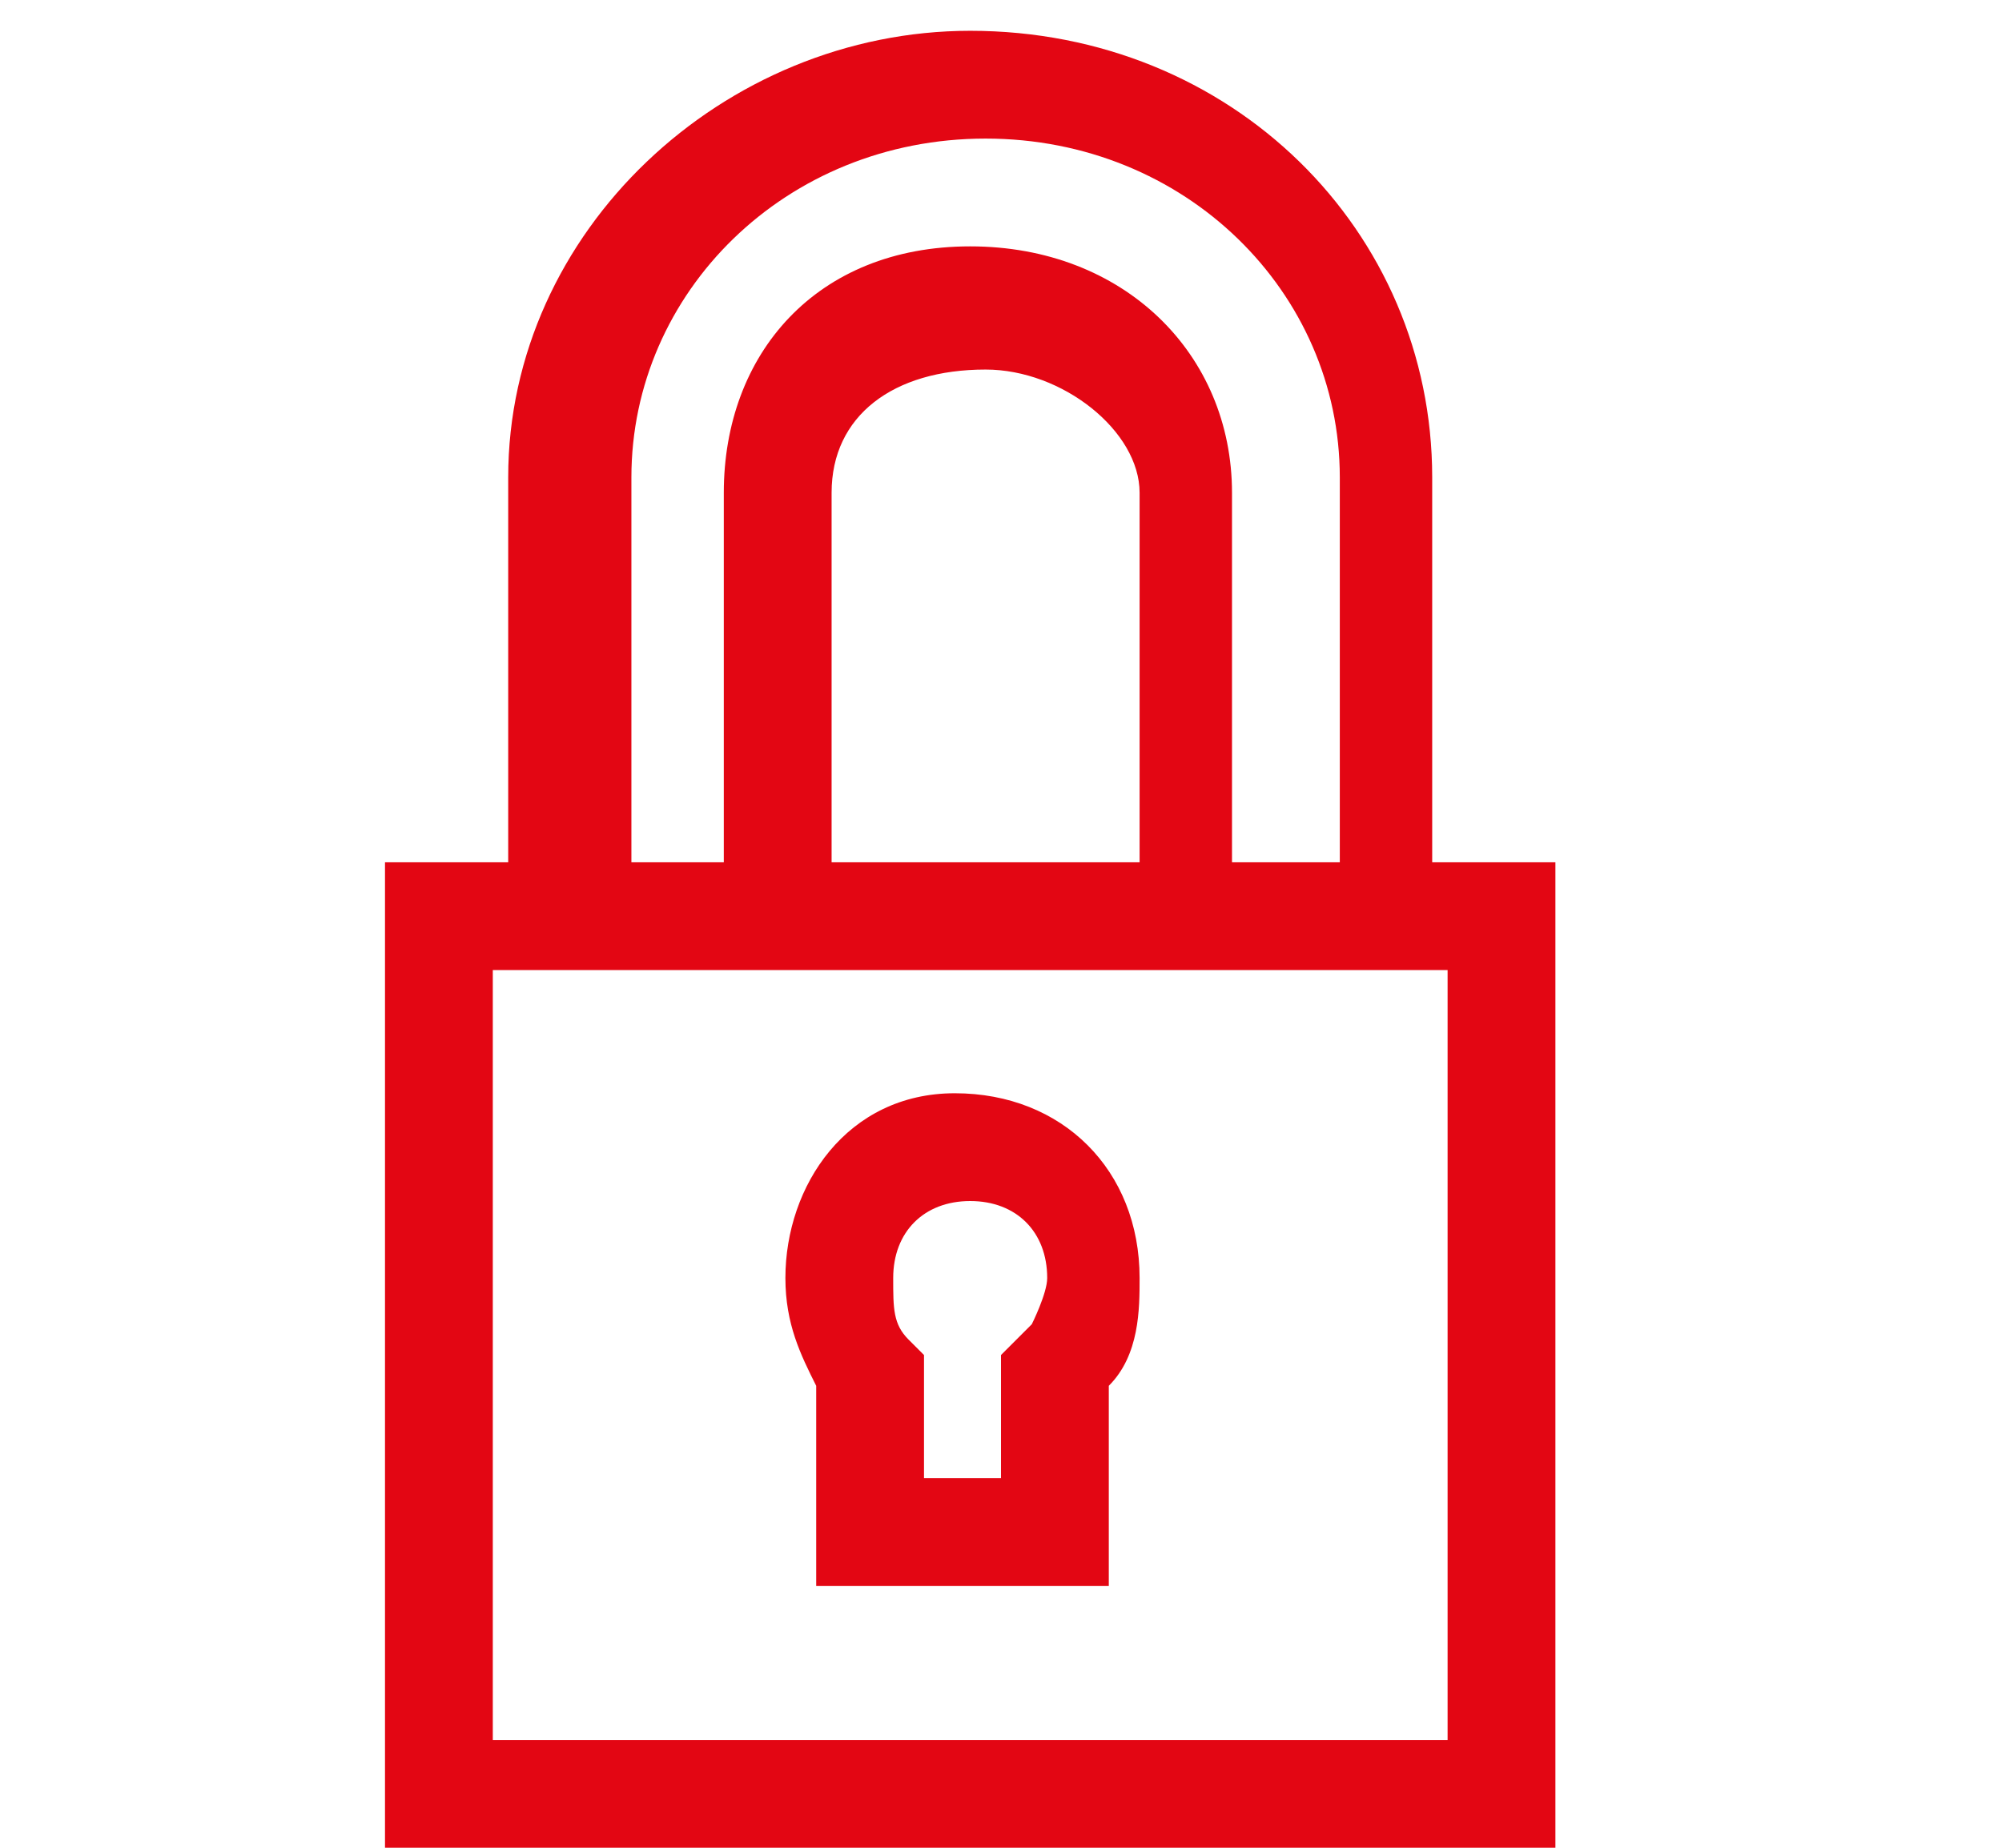
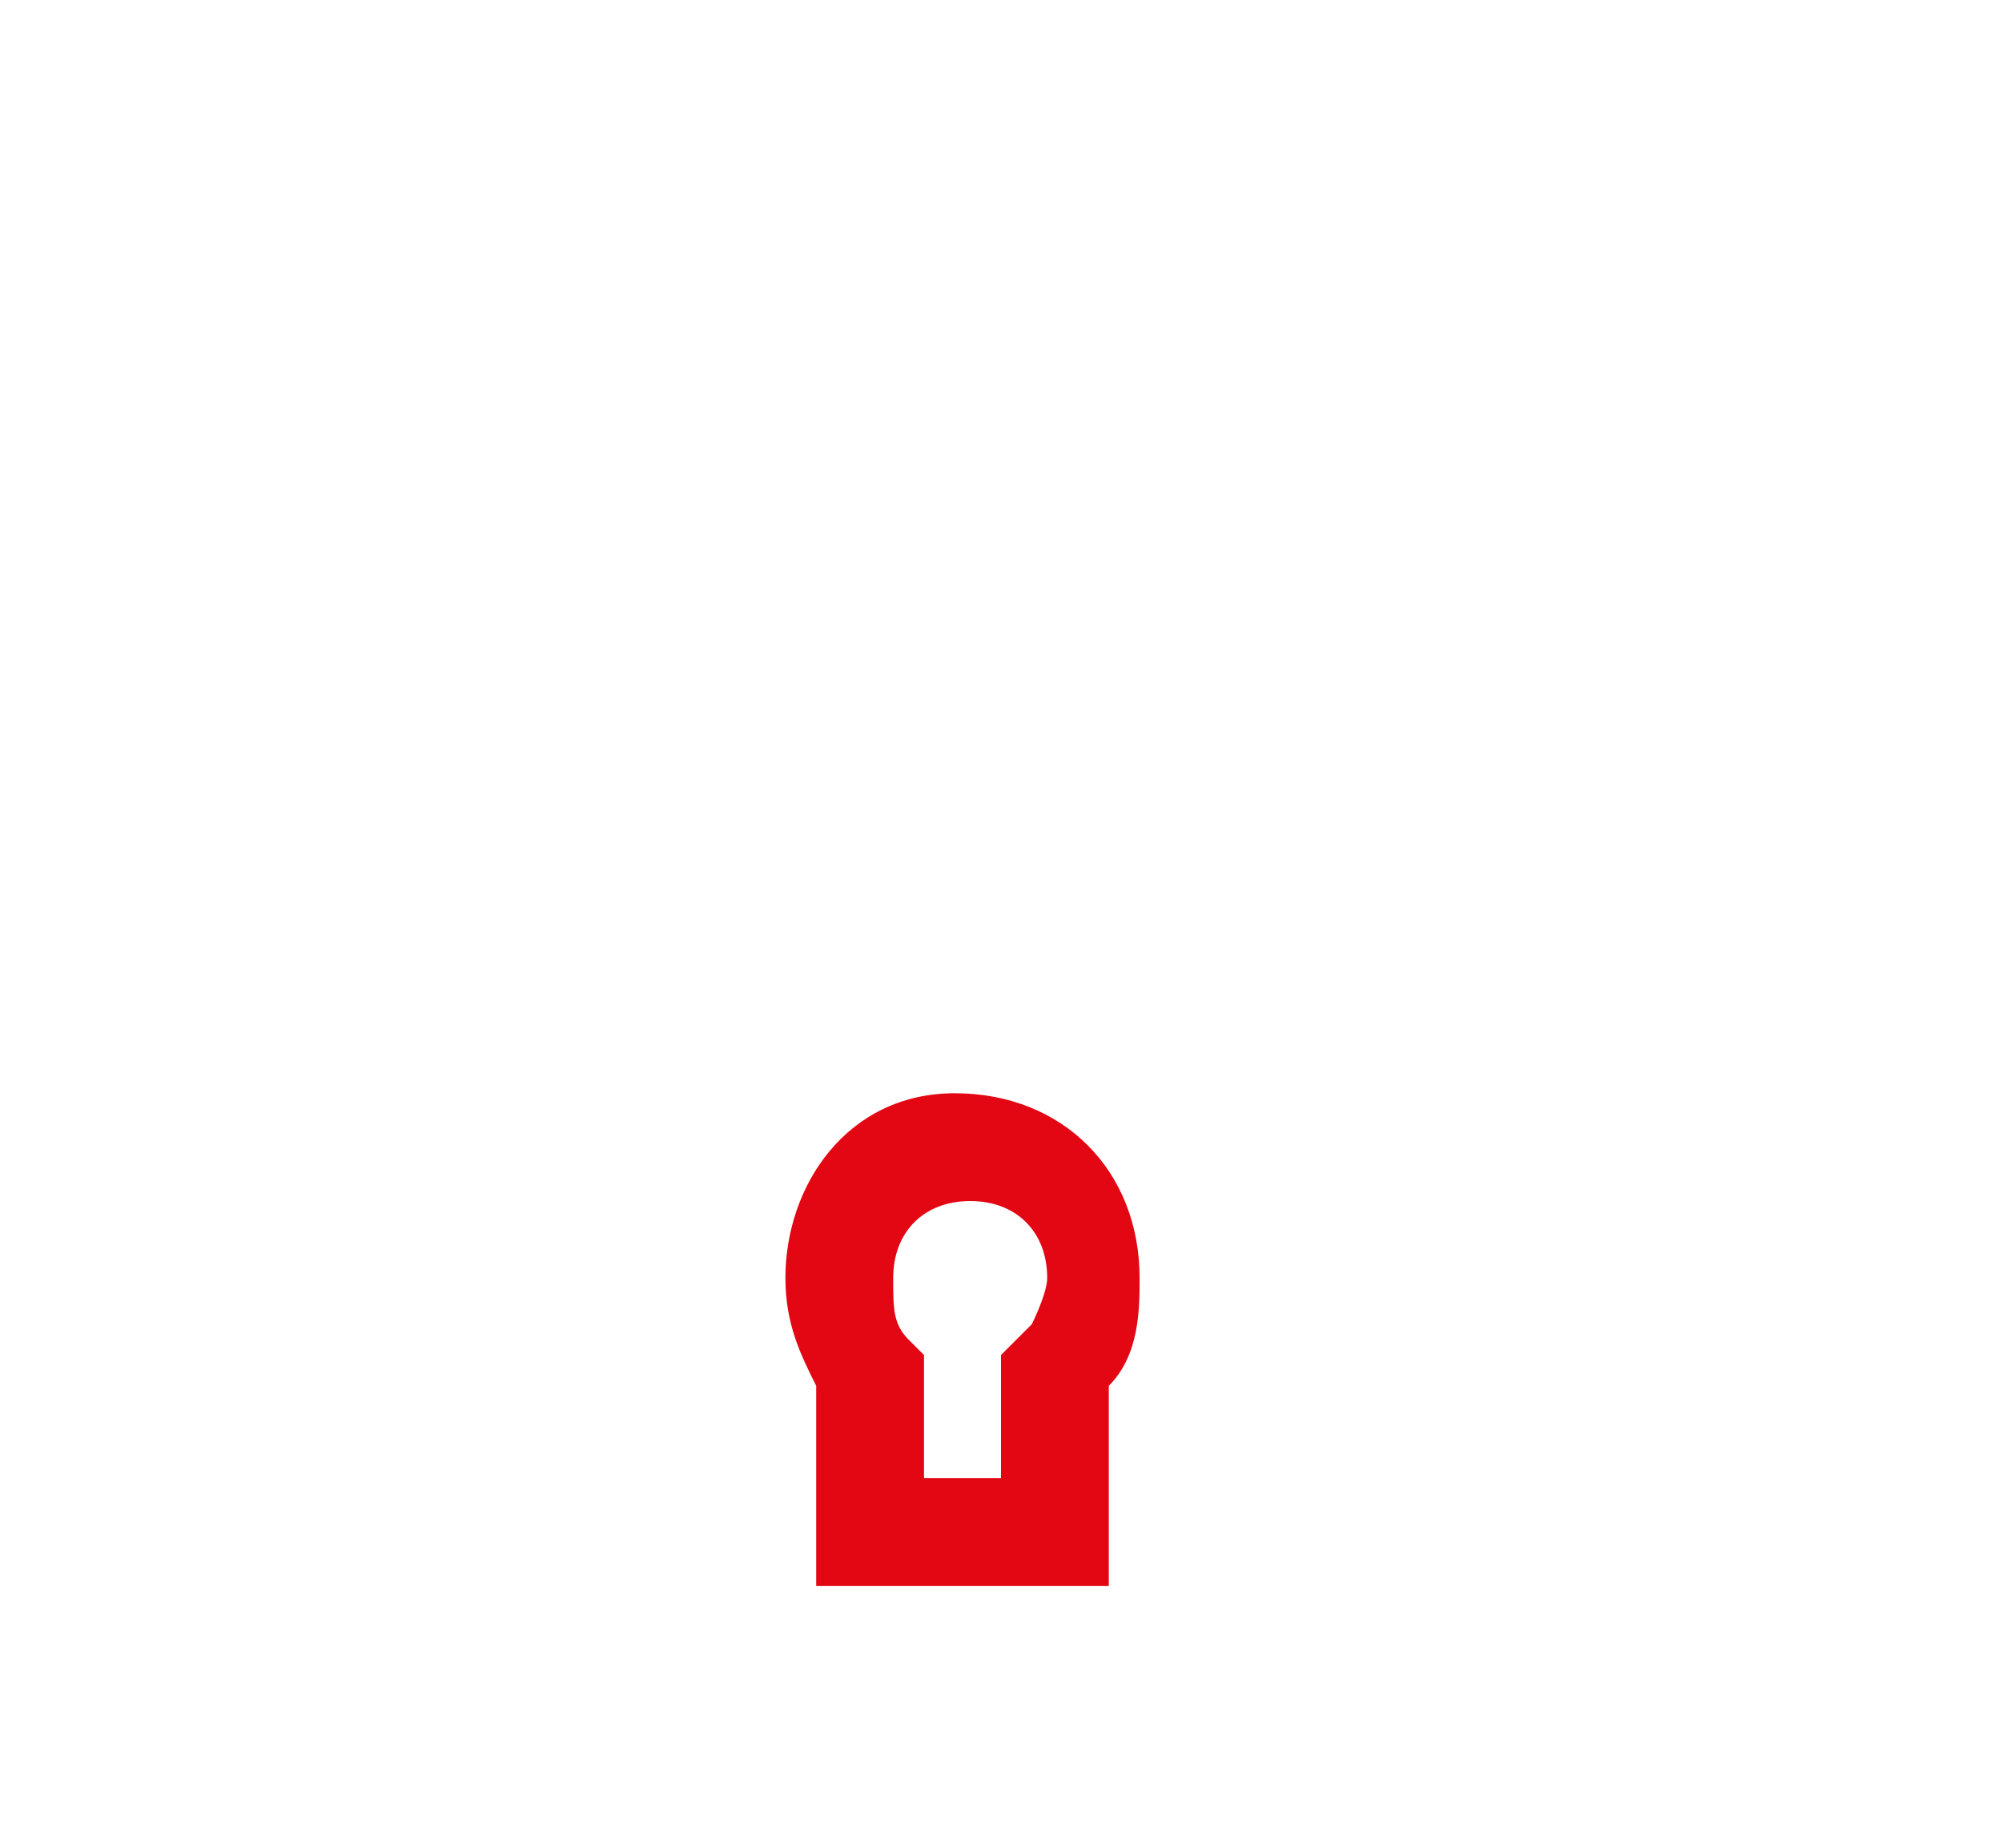
<svg xmlns="http://www.w3.org/2000/svg" version="1.1" id="Capa_1" x="0px" y="0px" viewBox="0 0 13 12" style="enable-background:new 0 0 13 12;" xml:space="preserve">
  <style type="text/css">
	.st0{fill:#E30613;}
</style>
  <g>
-     <path class="st0" d="M9.3,5.6V3.1c0-1.6-1.3-2.9-3-2.9c-1.6,0-3,1.3-3,2.9v2.5H2.5V12h7.6V5.6H9.3z M7.3,5.6H5.4V3.2   c0-0.5,0.4-0.8,1-0.8c0.5,0,1,0.4,1,0.8V5.6z M4.1,3.1c0-1.2,1-2.2,2.3-2.2c1.3,0,2.3,1,2.3,2.2v2.5H8V3.2c0-0.9-0.7-1.6-1.7-1.6   S4.7,2.3,4.7,3.2v2.4H4.1V3.1z M9.4,11.3H3.2v-5h6.2V11.3z" />
    <path class="st0" d="M5.3,10.3h1.9l0-1.3c0.2-0.2,0.2-0.5,0.2-0.7c0-0.7-0.5-1.2-1.2-1.2S5.1,7.7,5.1,8.3c0,0.3,0.1,0.5,0.2,0.7   L5.3,10.3z M6.3,7.8c0.3,0,0.5,0.2,0.5,0.5c0,0.1-0.1,0.3-0.1,0.3L6.5,8.8l0,0.8H6l0-0.8L5.9,8.7C5.8,8.6,5.8,8.5,5.8,8.3   C5.8,8,6,7.8,6.3,7.8z" />
  </g>
</svg>